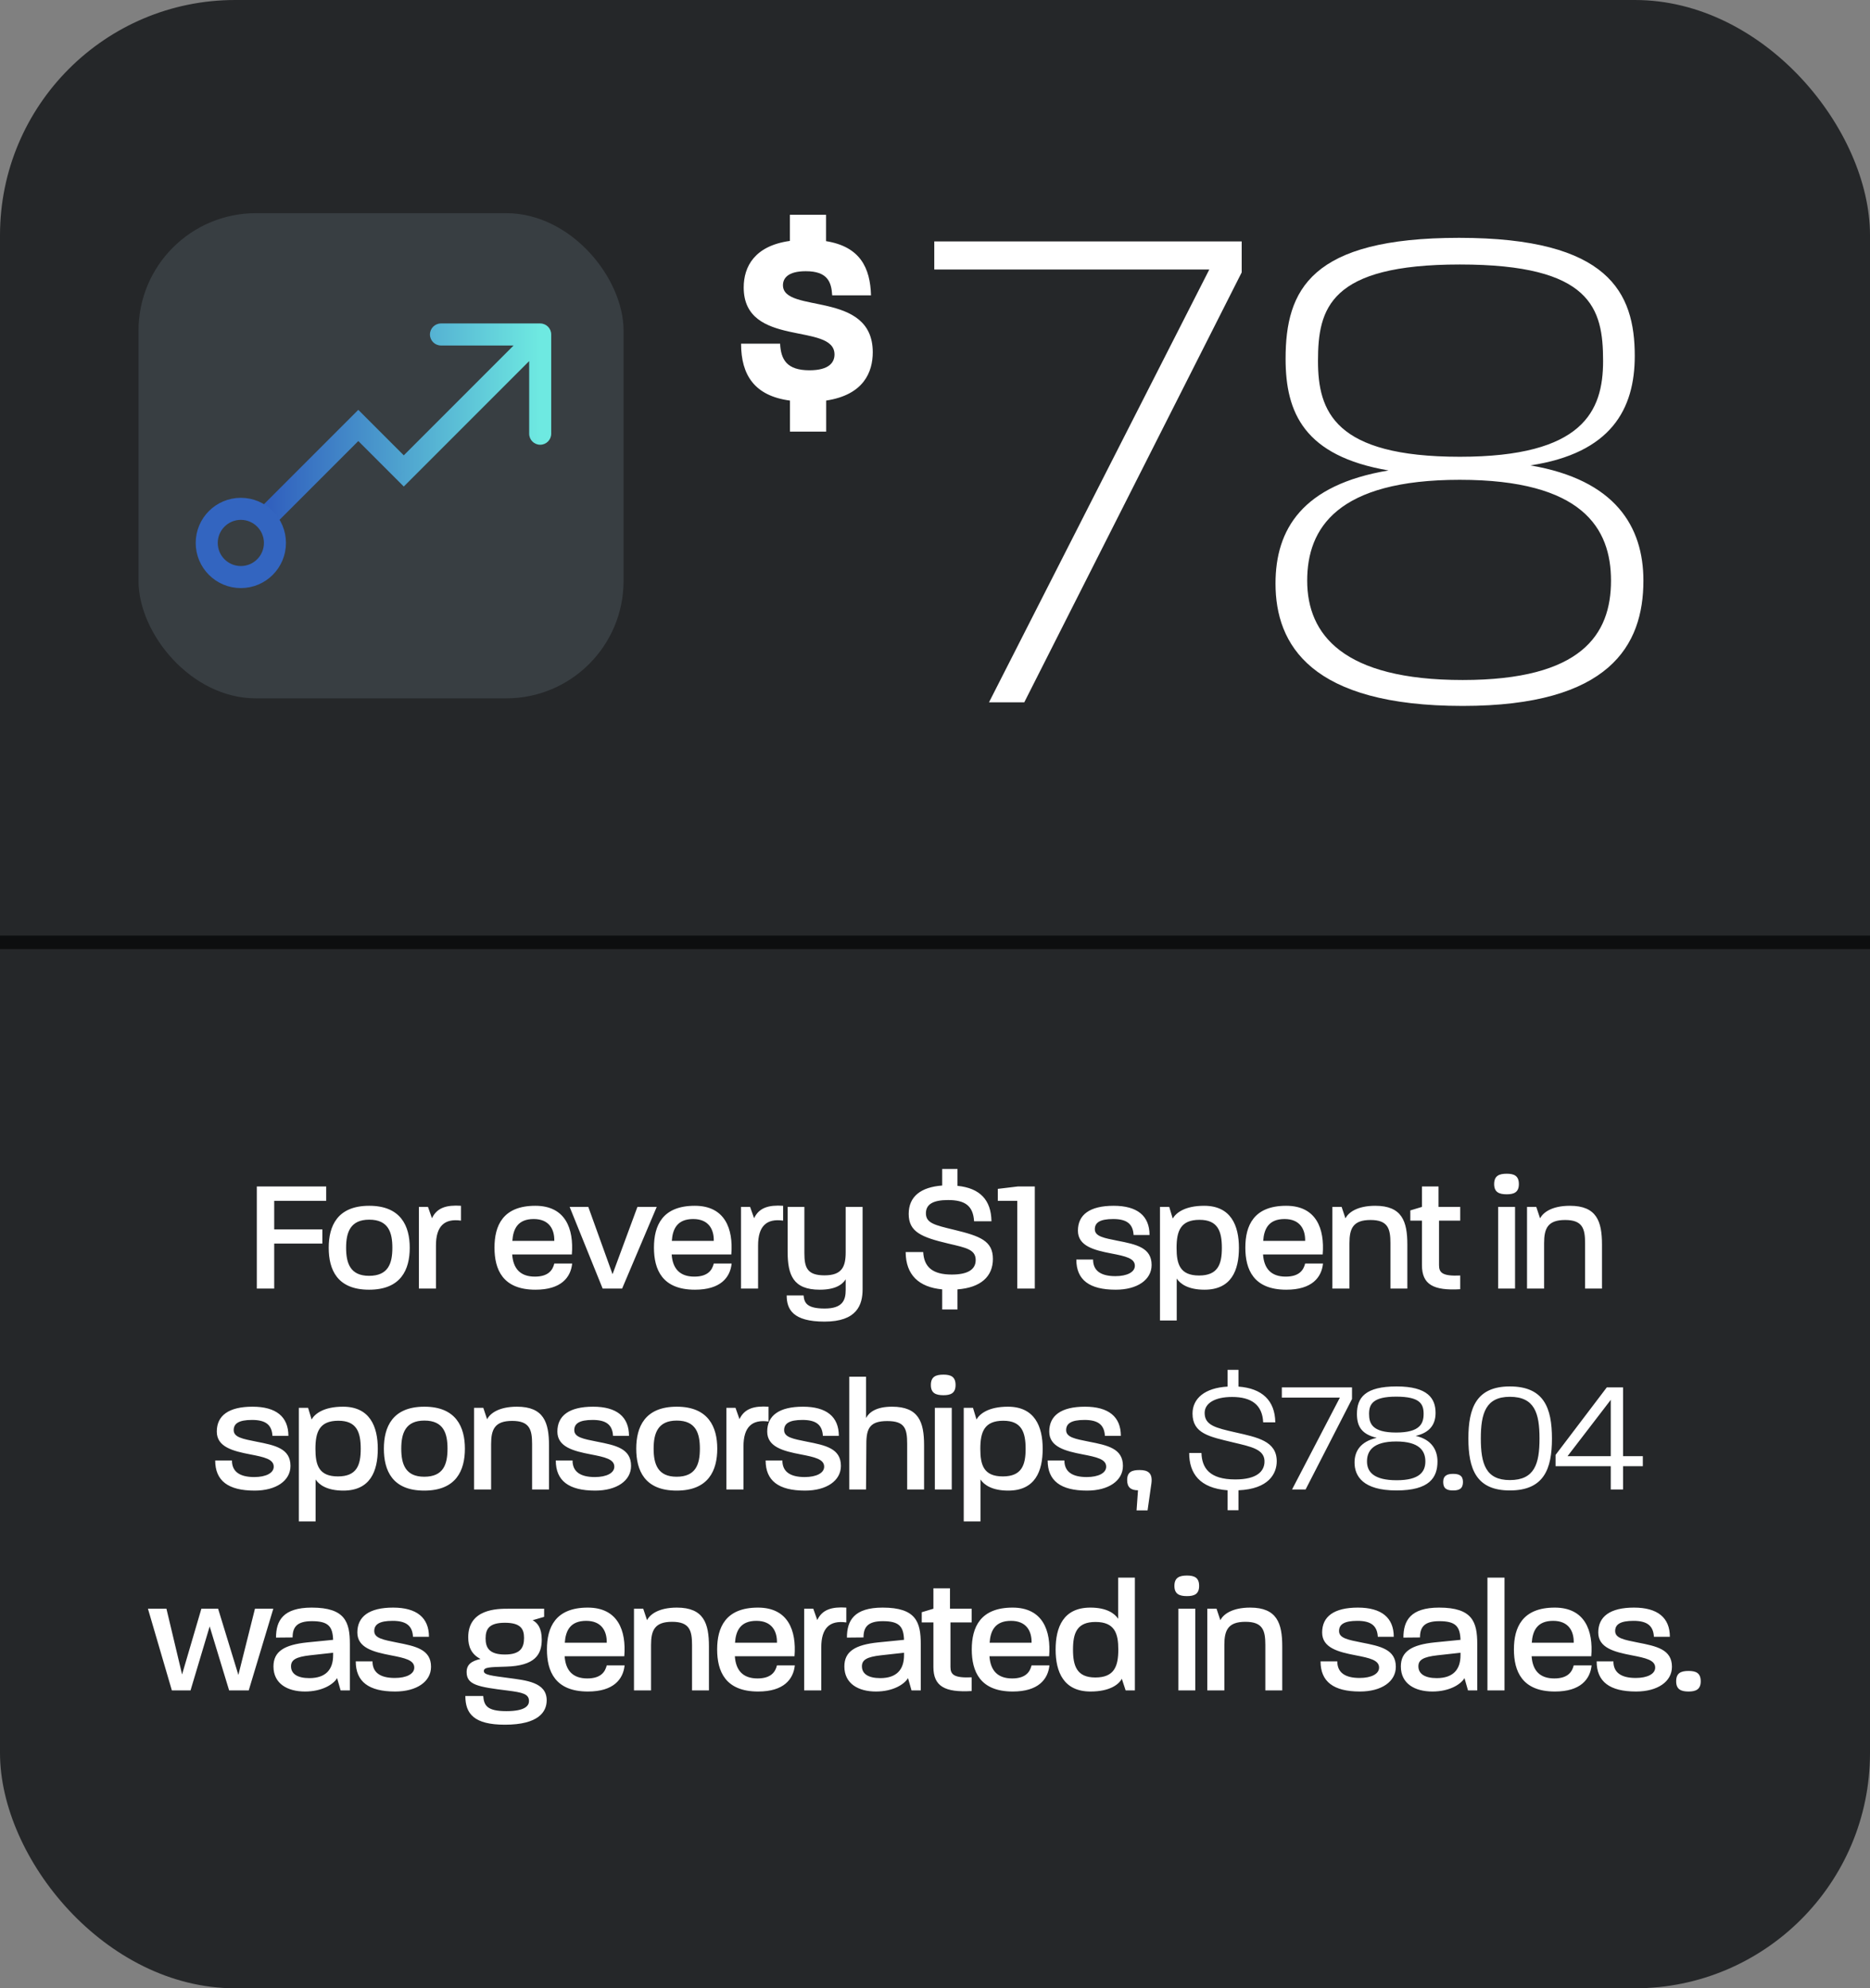
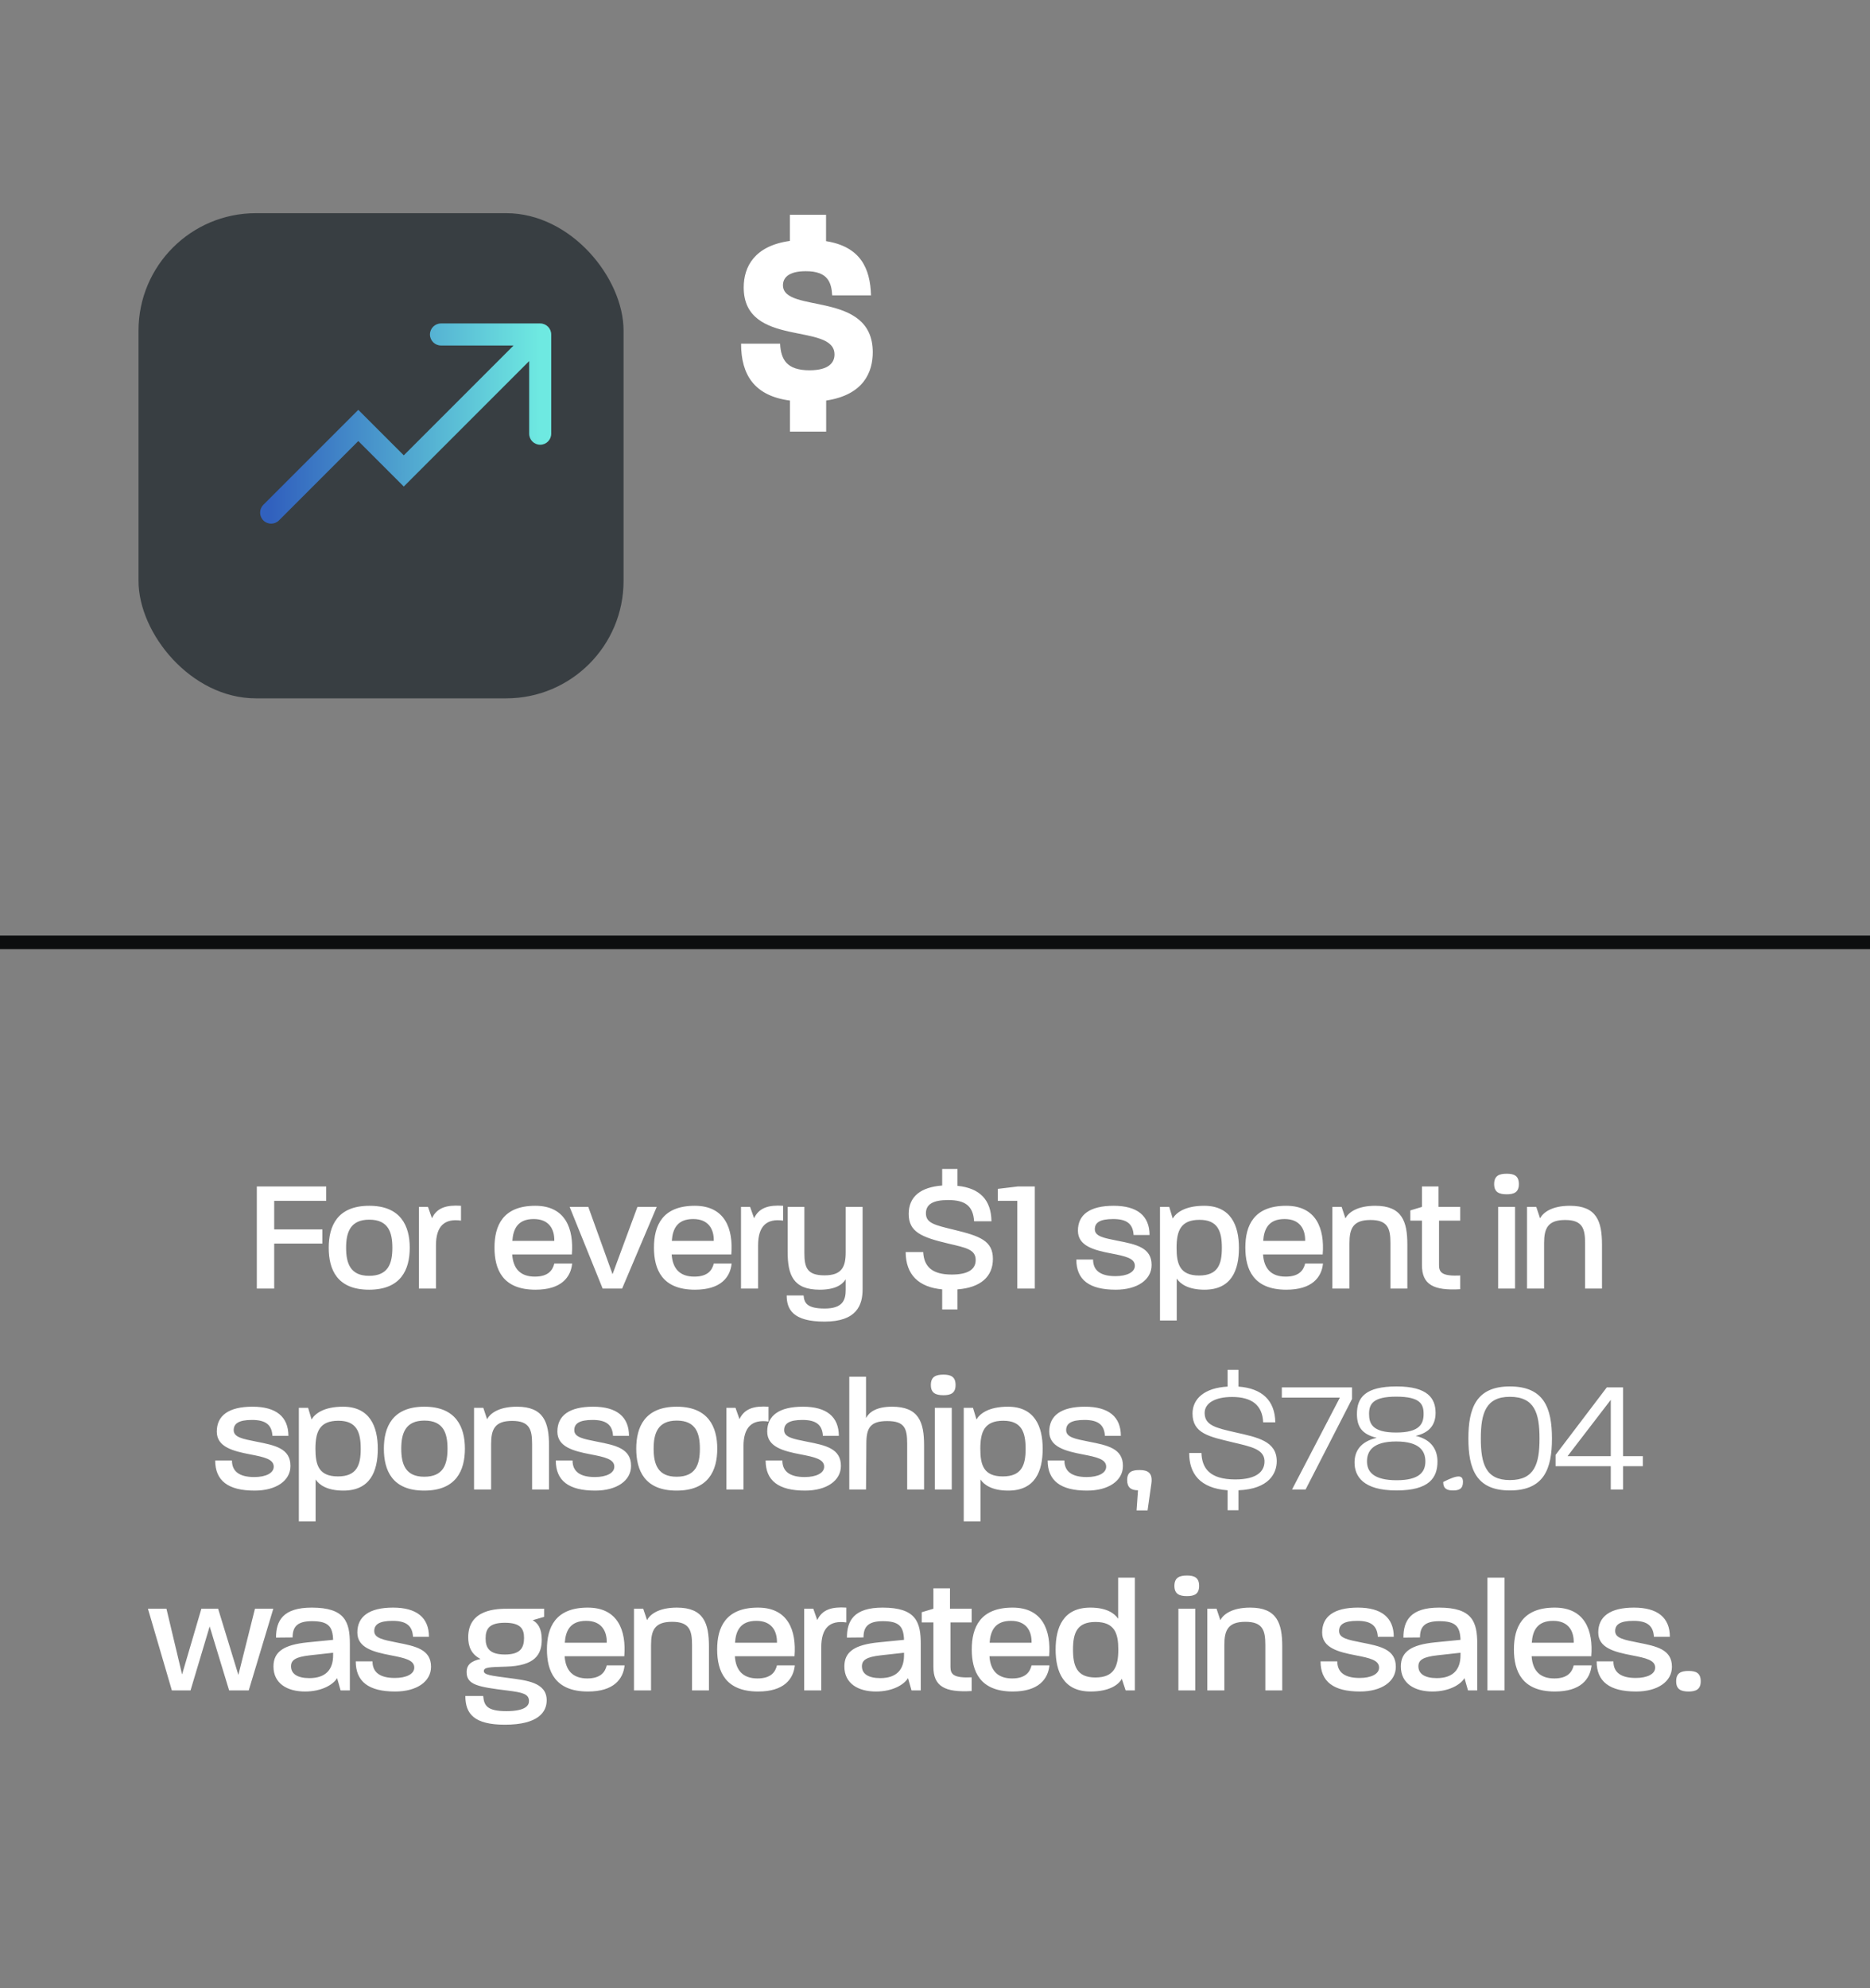
<svg xmlns="http://www.w3.org/2000/svg" width="270" height="287" viewBox="0 0 270 287" fill="none">
  <rect x="0" y="0" width="270" height="287" fill="#808080" stroke="none" />
-   <rect width="270" height="287" rx="33.955" fill="#252729" />
-   <path d="M142.796 101.377H147.889L179.282 39.32V34.85H134.896V38.904H174.604L142.796 101.377ZM211.192 101.897C232.397 101.897 237.283 93.165 237.283 83.81C237.283 76.014 233.229 69.257 220.963 67.178C232.605 65.411 236.035 59.07 236.035 51.378C236.035 42.231 232.293 34.331 210.672 34.331C189.259 34.331 185.62 41.815 185.62 51.794C185.62 59.59 188.323 65.827 200.485 67.906C188.011 69.985 184.165 76.43 184.165 84.226C184.165 93.061 189.259 101.897 211.192 101.897ZM188.739 83.81C188.739 76.222 193.105 69.257 210.776 69.257C228.447 69.257 232.605 76.222 232.605 83.81C232.605 91.606 228.343 98.155 211.192 98.155C193.936 98.155 188.739 91.606 188.739 83.81ZM190.298 52.106C190.298 44.517 191.961 38.177 210.776 38.177C229.798 38.177 231.462 44.517 231.462 52.106C231.462 59.382 228.551 65.931 210.776 65.931C192.689 65.931 190.298 59.382 190.298 52.106Z" fill="white" />
  <path d="M114.045 57.818C108.963 57.144 107 54.155 107 49.607H112.636C112.747 51.921 113.618 53.448 116.879 53.448C119.792 53.448 120.489 52.243 120.489 51.166C120.489 46.474 107.38 50.282 107.38 41.493C107.38 38.472 108.963 35.483 114.045 34.776V31H119.27V34.808C124.178 35.596 125.65 38.649 125.761 42.634H120.156C120.045 40.705 119.491 39.147 116.341 39.147C113.713 39.147 113.048 40.207 113.048 41.171C113.048 45.333 126.014 41.846 126.014 50.845C126.014 53.689 124.716 56.999 119.286 57.818V62.301H114.061V57.818H114.045Z" fill="white" />
-   <path d="M37.081 186V171.262H47.099V173.334H39.591V177.457H46.546V179.506H39.591V186H37.081ZM53.288 186.161C48.66 186.161 47.462 183.237 47.462 180.105C47.462 176.996 48.683 174.048 53.312 174.048C57.894 174.048 59.161 176.996 59.161 180.105C59.161 183.26 57.894 186.161 53.288 186.161ZM49.972 180.105C49.972 182.339 50.571 184.158 53.288 184.158C56.052 184.158 56.651 182.385 56.651 180.105C56.651 177.917 56.098 176.052 53.312 176.052C50.571 176.052 49.972 177.894 49.972 180.105ZM60.481 186V174.21H61.794L62.369 175.845C63.083 174.325 64.465 173.91 66.561 174.048V176.19C64.142 175.845 62.945 177.019 62.945 179.782V186H60.481ZM77.316 186.161C72.572 186.161 71.397 183.237 71.397 180.082C71.397 176.927 72.595 174.048 77.293 174.048C81.645 174.048 82.865 177.364 82.566 181.072H73.954C74.092 183.098 75.105 184.273 77.224 184.273C79.181 184.273 79.803 183.329 80.033 182.385H82.612C82.405 184.388 81.023 186.161 77.316 186.161ZM73.977 179.115H80.033V179.068C80.056 177.457 79.296 175.96 77.062 175.96C74.76 175.96 74.092 177.387 73.977 179.115ZM87.015 186L82.248 174.21H84.942L88.442 183.927L92.035 174.21H94.821L89.824 186H87.015ZM100.341 186.161C95.597 186.161 94.422 183.237 94.422 180.082C94.422 176.927 95.62 174.048 100.318 174.048C104.67 174.048 105.89 177.364 105.591 181.072H96.978C97.117 183.098 98.13 184.273 100.249 184.273C102.206 184.273 102.828 183.329 103.058 182.385H105.637C105.43 184.388 104.048 186.161 100.341 186.161ZM97.001 179.115H103.058V179.068C103.081 177.457 102.321 175.96 100.087 175.96C97.784 175.96 97.117 177.387 97.001 179.115ZM106.99 186V174.21H108.303L108.879 175.845C109.592 174.325 110.974 173.91 113.07 174.048V176.19C110.652 175.845 109.454 177.019 109.454 179.782V186H106.99ZM119.042 190.767C114.46 190.767 113.585 188.971 113.585 186.99H116.026C116.118 188.026 116.463 188.879 119.065 188.879C121.668 188.879 122.105 187.658 122.105 186.207V184.664C121.575 185.493 120.516 186.161 118.352 186.161C114.506 186.161 113.723 184.02 113.723 180.657V174.21H116.141V180.865C116.141 182.96 116.532 184.089 119.042 184.089C121.552 184.089 122.105 182.868 122.105 180.75V174.21H124.546V186.092C124.546 188.372 123.717 190.767 119.042 190.767ZM136.038 189.017V186.115C132.653 185.793 130.787 184.02 130.764 180.727H133.297C133.412 182.914 134.679 183.974 137.419 183.974C139.676 183.974 140.874 183.283 140.874 181.878C140.874 180.358 139.492 180.105 136.936 179.506C133.044 178.585 131.202 177.825 131.202 175.223C131.202 172.69 132.975 171.354 136.038 171.124V168.729H138.248V171.17C141.472 171.492 143.107 173.196 143.153 176.282H140.643C140.505 174.117 139.423 173.219 136.89 173.219C134.702 173.219 133.689 173.841 133.689 175.131C133.689 176.558 134.955 176.835 137.811 177.526C141.518 178.424 143.361 179.115 143.361 181.717C143.361 184.273 141.588 185.862 138.248 186.115V189.017H136.038ZM146.876 186V173.334H144.067V171.607L146.946 171.262H149.41V186H146.876ZM161.094 186.161C157.271 186.161 155.406 184.733 155.406 181.809H157.824C157.824 183.398 158.906 184.204 161.048 184.204C162.729 184.204 163.857 183.628 163.857 182.707C163.857 181.625 162.499 181.325 160.472 180.934C157.939 180.45 155.636 179.851 155.636 177.641C155.636 175.338 157.34 174.048 160.795 174.048C164.203 174.048 165.976 175.499 165.976 178.262H163.673C163.581 176.651 162.683 175.96 160.726 175.96C158.791 175.96 158.077 176.489 158.077 177.433C158.077 178.47 159.39 178.7 161.347 179.092C164.065 179.621 166.275 180.082 166.275 182.592C166.275 184.733 164.203 186.161 161.094 186.161ZM167.484 190.606V174.21H168.82L169.326 175.891C169.787 175.085 171.053 174.048 173.863 174.048C177.732 174.048 178.883 176.904 178.883 180.128C178.883 183.352 177.801 186.161 173.909 186.161C171.583 186.161 170.409 185.332 169.902 184.549V190.606H167.484ZM169.879 180.128C169.879 182.431 170.34 184.112 173.126 184.112C175.843 184.112 176.419 182.5 176.419 180.128C176.419 177.733 175.843 176.075 173.195 176.075C170.455 176.075 169.879 177.687 169.879 180.128ZM185.726 186.161C180.982 186.161 179.808 183.237 179.808 180.082C179.808 176.927 181.005 174.048 185.703 174.048C190.055 174.048 191.276 177.364 190.976 181.072H182.364C182.502 183.098 183.515 184.273 185.634 184.273C187.591 184.273 188.213 183.329 188.443 182.385H191.022C190.815 184.388 189.433 186.161 185.726 186.161ZM182.387 179.115H188.443V179.068C188.466 177.457 187.706 175.96 185.473 175.96C183.17 175.96 182.502 177.387 182.387 179.115ZM192.376 186V174.21H193.711L194.264 175.868C194.655 175.062 195.899 174.048 198.57 174.048C202.439 174.048 203.199 176.305 203.199 179.644V186H200.758V179.437C200.758 177.341 200.389 176.098 197.879 176.098C195.369 176.098 194.84 177.318 194.84 179.437V186H192.376ZM210.835 186.092C206.944 186.322 205.309 185.401 205.309 182.615V176.19H203.628V174.716L205.309 174.21V171.262H207.704V174.21H210.835V176.19H207.773V182.615C207.773 183.72 208.279 184.227 210.835 184.112V186.092ZM216.309 186V174.21H218.75V186H216.309ZM215.733 170.916C215.733 169.719 216.447 169.42 217.552 169.42C218.611 169.42 219.302 169.719 219.302 170.916C219.302 172.091 218.611 172.39 217.552 172.39C216.447 172.39 215.733 172.091 215.733 170.916ZM220.48 186V174.21H221.815L222.368 175.868C222.759 175.062 224.003 174.048 226.674 174.048C230.543 174.048 231.303 176.305 231.303 179.644V186H228.862V179.437C228.862 177.341 228.493 176.098 225.983 176.098C223.473 176.098 222.944 177.318 222.944 179.437V186H220.48ZM36.759 215.161C32.936 215.161 31.071 213.733 31.071 210.809H33.489C33.489 212.398 34.571 213.204 36.713 213.204C38.394 213.204 39.522 212.628 39.522 211.707C39.522 210.625 38.163 210.325 36.137 209.934C33.604 209.45 31.301 208.851 31.301 206.641C31.301 204.338 33.005 203.048 36.459 203.048C39.868 203.048 41.641 204.499 41.641 207.262H39.338C39.246 205.651 38.348 204.96 36.39 204.96C34.456 204.96 33.742 205.489 33.742 206.433C33.742 207.47 35.055 207.7 37.012 208.092C39.729 208.621 41.94 209.082 41.94 211.592C41.94 213.733 39.868 215.161 36.759 215.161ZM43.149 219.606V203.21H44.484L44.991 204.891C45.452 204.085 46.718 203.048 49.528 203.048C53.396 203.048 54.548 205.904 54.548 209.128C54.548 212.352 53.465 215.161 49.574 215.161C47.248 215.161 46.073 214.332 45.567 213.549V219.606H43.149ZM45.544 209.128C45.544 211.431 46.004 213.112 48.791 213.112C51.508 213.112 52.084 211.5 52.084 209.128C52.084 206.733 51.508 205.075 48.86 205.075C46.12 205.075 45.544 206.687 45.544 209.128ZM61.252 215.161C56.624 215.161 55.426 212.237 55.426 209.105C55.426 205.996 56.647 203.048 61.276 203.048C65.858 203.048 67.125 205.996 67.125 209.105C67.125 212.26 65.858 215.161 61.252 215.161ZM57.936 209.105C57.936 211.339 58.535 213.158 61.252 213.158C64.016 213.158 64.615 211.385 64.615 209.105C64.615 206.917 64.062 205.052 61.276 205.052C58.535 205.052 57.936 206.894 57.936 209.105ZM68.445 215V203.21H69.781L70.333 204.868C70.725 204.062 71.968 203.048 74.64 203.048C78.508 203.048 79.268 205.305 79.268 208.644V215H76.827V208.437C76.827 206.341 76.459 205.098 73.949 205.098C71.439 205.098 70.909 206.318 70.909 208.437V215H68.445ZM85.935 215.161C82.112 215.161 80.247 213.733 80.247 210.809H82.665C82.665 212.398 83.747 213.204 85.888 213.204C87.57 213.204 88.698 212.628 88.698 211.707C88.698 210.625 87.339 210.325 85.313 209.934C82.78 209.45 80.477 208.851 80.477 206.641C80.477 204.338 82.181 203.048 85.635 203.048C89.043 203.048 90.817 204.499 90.817 207.262H88.514C88.422 205.651 87.523 204.96 85.566 204.96C83.632 204.96 82.918 205.489 82.918 206.433C82.918 207.47 84.231 207.7 86.188 208.092C88.905 208.621 91.116 209.082 91.116 211.592C91.116 213.733 89.043 215.161 85.935 215.161ZM97.69 215.161C93.061 215.161 91.864 212.237 91.864 209.105C91.864 205.996 93.085 203.048 97.713 203.048C102.296 203.048 103.562 205.996 103.562 209.105C103.562 212.26 102.296 215.161 97.69 215.161ZM94.374 209.105C94.374 211.339 94.973 213.158 97.69 213.158C100.454 213.158 101.052 211.385 101.052 209.105C101.052 206.917 100.5 205.052 97.713 205.052C94.973 205.052 94.374 206.894 94.374 209.105ZM104.883 215V203.21H106.195L106.771 204.845C107.485 203.325 108.867 202.91 110.962 203.048V205.19C108.544 204.845 107.347 206.019 107.347 208.782V215H104.883ZM116.233 215.161C112.41 215.161 110.545 213.733 110.545 210.809H112.963C112.963 212.398 114.045 213.204 116.187 213.204C117.868 213.204 118.996 212.628 118.996 211.707C118.996 210.625 117.638 210.325 115.611 209.934C113.078 209.45 110.775 208.851 110.775 206.641C110.775 204.338 112.479 203.048 115.934 203.048C119.342 203.048 121.115 204.499 121.115 207.262H118.812C118.72 205.651 117.822 204.96 115.864 204.96C113.93 204.96 113.216 205.489 113.216 206.433C113.216 207.47 114.529 207.7 116.486 208.092C119.204 208.621 121.414 209.082 121.414 211.592C121.414 213.733 119.342 215.161 116.233 215.161ZM122.623 215V198.719H125.041V204.683C125.501 203.831 126.538 203.048 128.795 203.048C132.64 203.048 133.423 205.236 133.423 208.621V215H130.982V208.391C130.982 206.18 130.614 205.121 128.104 205.121C125.617 205.121 125.087 206.157 125.087 208.391L125.041 215H122.623ZM134.978 215V203.21H137.419V215H134.978ZM134.402 199.916C134.402 198.719 135.116 198.42 136.221 198.42C137.28 198.42 137.971 198.719 137.971 199.916C137.971 201.091 137.28 201.39 136.221 201.39C135.116 201.39 134.402 201.091 134.402 199.916ZM139.149 219.606V203.21H140.484L140.991 204.891C141.452 204.085 142.718 203.048 145.528 203.048C149.396 203.048 150.548 205.904 150.548 209.128C150.548 212.352 149.465 215.161 145.574 215.161C143.248 215.161 142.073 214.332 141.567 213.549V219.606H139.149ZM141.544 209.128C141.544 211.431 142.004 213.112 144.791 213.112C147.508 213.112 148.084 211.5 148.084 209.128C148.084 206.733 147.508 205.075 144.86 205.075C142.119 205.075 141.544 206.687 141.544 209.128ZM156.953 215.161C153.13 215.161 151.265 213.733 151.265 210.809H153.683C153.683 212.398 154.765 213.204 156.907 213.204C158.588 213.204 159.716 212.628 159.716 211.707C159.716 210.625 158.358 210.325 156.331 209.934C153.798 209.45 151.495 208.851 151.495 206.641C151.495 204.338 153.199 203.048 156.654 203.048C160.062 203.048 161.835 204.499 161.835 207.262H159.532C159.44 205.651 158.542 204.96 156.585 204.96C154.65 204.96 153.936 205.489 153.936 206.433C153.936 207.47 155.249 207.7 157.206 208.092C159.924 208.621 162.134 209.082 162.134 211.592C162.134 213.733 160.062 215.161 156.953 215.161ZM164.31 215.115C163.274 215.115 162.744 214.678 162.744 213.641C162.744 212.444 163.458 212.191 164.541 212.191C165.738 212.191 166.452 212.605 166.245 214.125L165.692 218.017H164.103L164.31 215.115ZM177.249 217.994V215.115C173.219 214.816 171.699 212.674 171.699 209.727H173.472C173.541 211.868 174.601 213.549 178.354 213.549C181.578 213.549 182.476 212.306 182.568 211.154C182.73 209.174 180.634 208.828 177.963 208.184C174.647 207.378 172.183 206.94 172.183 204.039C172.183 201.897 173.91 200.331 177.249 200.147V197.729H178.815V200.147C182.223 200.4 184.088 202.15 184.134 205.305H182.384C182.269 202.772 180.68 201.644 177.894 201.644C175.384 201.644 173.933 202.565 173.933 203.946C173.933 205.743 175.545 206.111 178.377 206.756C181.532 207.47 184.342 207.999 184.342 210.924C184.342 212.697 183.19 214.931 178.815 215.115V217.994H177.249ZM186.551 215L193.459 201.736H185.077V200.262H195.209V201.943L188.508 215H186.551ZM201.633 215.138C196.797 215.138 195.576 213.066 195.576 211.108C195.576 209.496 196.405 208.092 198.777 207.539C196.52 207.009 195.922 205.812 195.922 204.085C195.922 201.736 197.119 200.124 201.656 200.124C206.169 200.124 207.275 201.874 207.275 203.946C207.275 205.627 206.423 206.802 204.396 207.262C206.699 207.769 207.551 209.312 207.551 210.947C207.551 213.273 206.4 215.138 201.633 215.138ZM197.373 210.947C197.373 212.444 198.34 213.664 201.656 213.664C204.926 213.664 205.801 212.467 205.801 210.947C205.801 209.473 204.995 208.068 201.587 208.068C198.202 208.068 197.373 209.473 197.373 210.947ZM197.672 204.085C197.672 205.466 198.109 206.779 201.587 206.779C205.041 206.779 205.548 205.466 205.548 204.085C205.548 202.68 205.064 201.598 201.587 201.598C198.225 201.598 197.672 202.68 197.672 204.085ZM209.804 215.138C208.952 215.138 208.376 214.908 208.376 213.918C208.376 212.974 208.975 212.743 209.804 212.743C210.656 212.743 211.231 212.974 211.231 213.918C211.231 214.908 210.656 215.138 209.804 215.138ZM217.999 215.138C213.141 215.138 212.012 212.029 212.012 207.631C212.012 203.233 213.164 200.124 217.999 200.124C222.928 200.124 224.079 203.233 224.079 207.654C224.079 212.029 222.928 215.138 217.999 215.138ZM213.808 207.631C213.808 211.292 214.522 213.641 217.999 213.641C221.569 213.641 222.283 211.292 222.283 207.654C222.283 203.969 221.569 201.621 217.999 201.621C214.545 201.621 213.808 203.969 213.808 207.631ZM232.571 215V211.638H224.603V210.003L231.996 200.262H234.344V210.187H237.2V211.638H234.344V215H232.571ZM226.331 210.187H232.571V202.058L226.331 210.187ZM24.815 244L21.361 232.21H24.032L26.289 241.697L29.075 232.21H31.493L34.418 241.766L36.812 232.21H39.461L35.914 244H33.082L30.273 234.766L27.509 244H24.815ZM44.044 244.161C41.511 244.161 39.485 243.033 39.485 240.546C39.485 238.381 41.028 237.414 44.39 237.068L48.097 236.7C48.028 234.766 47.407 234.006 45.035 234.006C42.847 234.006 42.248 234.881 42.248 236.355L39.853 236.378C39.853 233.937 40.867 232.048 45.011 232.048C49.825 232.048 50.515 234.121 50.515 237.299V244H49.18L48.673 242.227C48.12 243.148 46.485 244.161 44.044 244.161ZM42.018 240.523C42.018 241.605 42.939 242.227 44.666 242.227C47.038 242.227 48.097 240.983 48.097 238.934V238.565L44.758 238.934C42.709 239.164 42.018 239.602 42.018 240.523ZM57.053 244.161C53.23 244.161 51.365 242.733 51.365 239.809H53.783C53.783 241.398 54.865 242.204 57.007 242.204C58.688 242.204 59.816 241.628 59.816 240.707C59.816 239.625 58.458 239.325 56.431 238.934C53.898 238.45 51.595 237.851 51.595 235.641C51.595 233.338 53.299 232.048 56.754 232.048C60.162 232.048 61.935 233.499 61.935 236.262H59.632C59.54 234.651 58.642 233.96 56.685 233.96C54.75 233.96 54.036 234.489 54.036 235.433C54.036 236.47 55.349 236.7 57.306 237.092C60.024 237.621 62.234 238.082 62.234 240.592C62.234 242.733 60.162 244.161 57.053 244.161ZM72.9 248.951C68.433 248.951 67.189 247.362 67.189 244.806H69.769C69.884 246.165 70.298 246.994 73.108 246.994C75.894 246.994 76.378 246.165 76.378 245.543C76.378 244.507 75.457 244.299 73.292 244.023C69.032 243.493 67.374 243.217 67.374 241.352C67.374 240.269 68.064 239.763 69.377 239.463C68.041 238.773 67.604 237.667 67.604 236.332C67.604 232.21 71.841 232.21 73.384 232.21H78.565V233.384L76.907 233.868C77.621 234.259 78.22 234.996 78.22 236.677C78.22 238.819 77.253 240.454 73.062 240.569C70.621 240.638 69.861 240.661 69.861 241.214C69.861 241.766 70.966 241.881 73.407 242.204C75.94 242.549 78.934 242.803 78.934 245.428C78.934 247.086 77.759 248.951 72.9 248.951ZM70.114 236.493C70.114 237.805 70.597 238.819 72.9 238.819C75.134 238.819 75.664 237.851 75.664 236.424C75.664 235.157 75.203 234.236 72.9 234.236C70.621 234.236 70.114 235.134 70.114 236.493ZM84.888 244.161C80.144 244.161 78.97 241.237 78.97 238.082C78.97 234.927 80.167 232.048 84.865 232.048C89.217 232.048 90.438 235.364 90.138 239.072H81.526C81.664 241.098 82.677 242.273 84.796 242.273C86.753 242.273 87.375 241.329 87.605 240.385H90.184C89.977 242.388 88.595 244.161 84.888 244.161ZM81.549 237.115H87.605V237.068C87.628 235.457 86.868 233.96 84.635 233.96C82.332 233.96 81.664 235.387 81.549 237.115ZM91.537 244V232.21H92.873L93.426 233.868C93.817 233.062 95.061 232.048 97.732 232.048C101.601 232.048 102.361 234.305 102.361 237.644V244H99.92V237.437C99.92 235.341 99.551 234.098 97.041 234.098C94.531 234.098 94.001 235.318 94.001 237.437V244H91.537ZM109.465 244.161C104.721 244.161 103.546 241.237 103.546 238.082C103.546 234.927 104.744 232.048 109.442 232.048C113.794 232.048 115.014 235.364 114.715 239.072H106.102C106.241 241.098 107.254 242.273 109.372 242.273C111.33 242.273 111.952 241.329 112.182 240.385H114.761C114.554 242.388 113.172 244.161 109.465 244.161ZM106.125 237.115H112.182V237.068C112.205 235.457 111.445 233.96 109.211 233.96C106.908 233.96 106.241 235.387 106.125 237.115ZM116.114 244V232.21H117.427L118.002 233.845C118.716 232.325 120.098 231.91 122.194 232.048V234.19C119.776 233.845 118.578 235.019 118.578 237.782V244H116.114ZM126.474 244.161C123.941 244.161 121.914 243.033 121.914 240.546C121.914 238.381 123.457 237.414 126.819 237.068L130.527 236.7C130.458 234.766 129.836 234.006 127.464 234.006C125.277 234.006 124.678 234.881 124.678 236.355L122.283 236.378C122.283 233.937 123.296 232.048 127.441 232.048C132.254 232.048 132.945 234.121 132.945 237.299V244H131.609L131.103 242.227C130.55 243.148 128.915 244.161 126.474 244.161ZM124.448 240.523C124.448 241.605 125.369 242.227 127.096 242.227C129.468 242.227 130.527 240.983 130.527 238.934V238.565L127.188 238.934C125.138 239.164 124.448 239.602 124.448 240.523ZM140.296 244.092C136.404 244.322 134.769 243.401 134.769 240.615V234.19H133.088V232.716L134.769 232.21V229.262H137.164V232.21H140.296V234.19H137.233V240.615C137.233 241.72 137.74 242.227 140.296 242.112V244.092ZM146.227 244.161C141.483 244.161 140.308 241.237 140.308 238.082C140.308 234.927 141.506 232.048 146.204 232.048C150.556 232.048 151.776 235.364 151.477 239.072H142.865C143.003 241.098 144.016 242.273 146.135 242.273C148.092 242.273 148.714 241.329 148.944 240.385H151.523C151.316 242.388 149.934 244.161 146.227 244.161ZM142.888 237.115H148.944V237.068C148.967 235.457 148.207 233.96 145.973 233.96C143.671 233.96 143.003 235.387 142.888 237.115ZM157.459 244.161C153.567 244.161 152.416 241.329 152.416 238.105C152.416 234.881 153.521 232.048 157.436 232.048C159.762 232.048 160.936 232.877 161.443 233.66V227.719H163.861V244H162.525L161.972 242.319C161.558 243.125 160.245 244.161 157.459 244.161ZM154.926 238.105C154.926 240.477 155.479 242.135 158.15 242.135C160.89 242.135 161.466 240.523 161.466 238.105C161.466 235.825 160.982 234.121 158.173 234.121C155.479 234.121 154.926 235.733 154.926 238.105ZM170.143 244V232.21H172.584V244H170.143ZM169.567 228.916C169.567 227.719 170.281 227.42 171.387 227.42C172.446 227.42 173.137 227.719 173.137 228.916C173.137 230.091 172.446 230.39 171.387 230.39C170.281 230.39 169.567 230.091 169.567 228.916ZM174.314 244V232.21H175.65L176.202 233.868C176.594 233.062 177.837 232.048 180.509 232.048C184.378 232.048 185.137 234.305 185.137 237.644V244H182.696V237.437C182.696 235.341 182.328 234.098 179.818 234.098C177.308 234.098 176.778 235.318 176.778 237.437V244H174.314ZM196.356 244.161C192.533 244.161 190.668 242.733 190.668 239.809H193.086C193.086 241.398 194.168 242.204 196.31 242.204C197.991 242.204 199.119 241.628 199.119 240.707C199.119 239.625 197.761 239.325 195.734 238.934C193.201 238.45 190.898 237.851 190.898 235.641C190.898 233.338 192.602 232.048 196.057 232.048C199.465 232.048 201.238 233.499 201.238 236.262H198.935C198.843 234.651 197.945 233.96 195.987 233.96C194.053 233.96 193.339 234.489 193.339 235.433C193.339 236.47 194.652 236.7 196.609 237.092C199.327 237.621 201.537 238.082 201.537 240.592C201.537 242.733 199.465 244.161 196.356 244.161ZM206.822 244.161C204.289 244.161 202.262 243.033 202.262 240.546C202.262 238.381 203.805 237.414 207.167 237.068L210.875 236.7C210.806 234.766 210.184 234.006 207.812 234.006C205.624 234.006 205.026 234.881 205.026 236.355L202.631 236.378C202.631 233.937 203.644 232.048 207.789 232.048C212.602 232.048 213.293 234.121 213.293 237.299V244H211.957L211.451 242.227C210.898 243.148 209.263 244.161 206.822 244.161ZM204.795 240.523C204.795 241.605 205.717 242.227 207.444 242.227C209.816 242.227 210.875 240.983 210.875 238.934V238.565L207.536 238.934C205.486 239.164 204.795 239.602 204.795 240.523ZM214.764 244V227.719H217.228V244H214.764ZM224.506 244.161C219.762 244.161 218.587 241.237 218.587 238.082C218.587 234.927 219.785 232.048 224.483 232.048C228.835 232.048 230.055 235.364 229.756 239.072H221.143C221.282 241.098 222.295 242.273 224.413 242.273C226.371 242.273 226.993 241.329 227.223 240.385H229.802C229.595 242.388 228.213 244.161 224.506 244.161ZM221.166 237.115H227.223V237.068C227.246 235.457 226.486 233.96 224.252 233.96C221.949 233.96 221.282 235.387 221.166 237.115ZM236.221 244.161C232.399 244.161 230.533 242.733 230.533 239.809H232.951C232.951 241.398 234.034 242.204 236.175 242.204C237.856 242.204 238.985 241.628 238.985 240.707C238.985 239.625 237.626 239.325 235.6 238.934C233.067 238.45 230.764 237.851 230.764 235.641C230.764 233.338 232.468 232.048 235.922 232.048C239.33 232.048 241.103 233.499 241.103 236.262H238.801C238.708 234.651 237.81 233.96 235.853 233.96C233.919 233.96 233.205 234.489 233.205 235.433C233.205 236.47 234.517 236.7 236.475 237.092C239.192 237.621 241.403 238.082 241.403 240.592C241.403 242.733 239.33 244.161 236.221 244.161ZM243.809 244.161C242.727 244.161 242.013 243.862 242.013 242.687C242.013 241.467 242.727 241.191 243.809 241.191C244.845 241.191 245.559 241.467 245.559 242.687C245.559 243.862 244.845 244.161 243.809 244.161Z" fill="white" />
+   <path d="M37.081 186V171.262H47.099V173.334H39.591V177.457H46.546V179.506H39.591V186H37.081ZM53.288 186.161C48.66 186.161 47.462 183.237 47.462 180.105C47.462 176.996 48.683 174.048 53.312 174.048C57.894 174.048 59.161 176.996 59.161 180.105C59.161 183.26 57.894 186.161 53.288 186.161ZM49.972 180.105C49.972 182.339 50.571 184.158 53.288 184.158C56.052 184.158 56.651 182.385 56.651 180.105C56.651 177.917 56.098 176.052 53.312 176.052C50.571 176.052 49.972 177.894 49.972 180.105ZM60.481 186V174.21H61.794L62.369 175.845C63.083 174.325 64.465 173.91 66.561 174.048V176.19C64.142 175.845 62.945 177.019 62.945 179.782V186H60.481ZM77.316 186.161C72.572 186.161 71.397 183.237 71.397 180.082C71.397 176.927 72.595 174.048 77.293 174.048C81.645 174.048 82.865 177.364 82.566 181.072H73.954C74.092 183.098 75.105 184.273 77.224 184.273C79.181 184.273 79.803 183.329 80.033 182.385H82.612C82.405 184.388 81.023 186.161 77.316 186.161ZM73.977 179.115H80.033V179.068C80.056 177.457 79.296 175.96 77.062 175.96C74.76 175.96 74.092 177.387 73.977 179.115ZM87.015 186L82.248 174.21H84.942L88.442 183.927L92.035 174.21H94.821L89.824 186H87.015ZM100.341 186.161C95.597 186.161 94.422 183.237 94.422 180.082C94.422 176.927 95.62 174.048 100.318 174.048C104.67 174.048 105.89 177.364 105.591 181.072H96.978C97.117 183.098 98.13 184.273 100.249 184.273C102.206 184.273 102.828 183.329 103.058 182.385H105.637C105.43 184.388 104.048 186.161 100.341 186.161ZM97.001 179.115H103.058V179.068C103.081 177.457 102.321 175.96 100.087 175.96C97.784 175.96 97.117 177.387 97.001 179.115ZM106.99 186V174.21H108.303L108.879 175.845C109.592 174.325 110.974 173.91 113.07 174.048V176.19C110.652 175.845 109.454 177.019 109.454 179.782V186H106.99ZM119.042 190.767C114.46 190.767 113.585 188.971 113.585 186.99H116.026C116.118 188.026 116.463 188.879 119.065 188.879C121.668 188.879 122.105 187.658 122.105 186.207V184.664C121.575 185.493 120.516 186.161 118.352 186.161C114.506 186.161 113.723 184.02 113.723 180.657V174.21H116.141V180.865C116.141 182.96 116.532 184.089 119.042 184.089C121.552 184.089 122.105 182.868 122.105 180.75V174.21H124.546V186.092C124.546 188.372 123.717 190.767 119.042 190.767ZM136.038 189.017V186.115C132.653 185.793 130.787 184.02 130.764 180.727H133.297C133.412 182.914 134.679 183.974 137.419 183.974C139.676 183.974 140.874 183.283 140.874 181.878C140.874 180.358 139.492 180.105 136.936 179.506C133.044 178.585 131.202 177.825 131.202 175.223C131.202 172.69 132.975 171.354 136.038 171.124V168.729H138.248V171.17C141.472 171.492 143.107 173.196 143.153 176.282H140.643C140.505 174.117 139.423 173.219 136.89 173.219C134.702 173.219 133.689 173.841 133.689 175.131C133.689 176.558 134.955 176.835 137.811 177.526C141.518 178.424 143.361 179.115 143.361 181.717C143.361 184.273 141.588 185.862 138.248 186.115V189.017H136.038ZM146.876 186V173.334H144.067V171.607L146.946 171.262H149.41V186H146.876ZM161.094 186.161C157.271 186.161 155.406 184.733 155.406 181.809H157.824C157.824 183.398 158.906 184.204 161.048 184.204C162.729 184.204 163.857 183.628 163.857 182.707C163.857 181.625 162.499 181.325 160.472 180.934C157.939 180.45 155.636 179.851 155.636 177.641C155.636 175.338 157.34 174.048 160.795 174.048C164.203 174.048 165.976 175.499 165.976 178.262H163.673C163.581 176.651 162.683 175.96 160.726 175.96C158.791 175.96 158.077 176.489 158.077 177.433C158.077 178.47 159.39 178.7 161.347 179.092C164.065 179.621 166.275 180.082 166.275 182.592C166.275 184.733 164.203 186.161 161.094 186.161ZM167.484 190.606V174.21H168.82L169.326 175.891C169.787 175.085 171.053 174.048 173.863 174.048C177.732 174.048 178.883 176.904 178.883 180.128C178.883 183.352 177.801 186.161 173.909 186.161C171.583 186.161 170.409 185.332 169.902 184.549V190.606H167.484ZM169.879 180.128C169.879 182.431 170.34 184.112 173.126 184.112C175.843 184.112 176.419 182.5 176.419 180.128C176.419 177.733 175.843 176.075 173.195 176.075C170.455 176.075 169.879 177.687 169.879 180.128ZM185.726 186.161C180.982 186.161 179.808 183.237 179.808 180.082C179.808 176.927 181.005 174.048 185.703 174.048C190.055 174.048 191.276 177.364 190.976 181.072H182.364C182.502 183.098 183.515 184.273 185.634 184.273C187.591 184.273 188.213 183.329 188.443 182.385H191.022C190.815 184.388 189.433 186.161 185.726 186.161ZM182.387 179.115H188.443V179.068C188.466 177.457 187.706 175.96 185.473 175.96C183.17 175.96 182.502 177.387 182.387 179.115ZM192.376 186V174.21H193.711L194.264 175.868C194.655 175.062 195.899 174.048 198.57 174.048C202.439 174.048 203.199 176.305 203.199 179.644V186H200.758V179.437C200.758 177.341 200.389 176.098 197.879 176.098C195.369 176.098 194.84 177.318 194.84 179.437V186H192.376ZM210.835 186.092C206.944 186.322 205.309 185.401 205.309 182.615V176.19H203.628V174.716L205.309 174.21V171.262H207.704V174.21H210.835V176.19H207.773V182.615C207.773 183.72 208.279 184.227 210.835 184.112V186.092ZM216.309 186V174.21H218.75V186H216.309ZM215.733 170.916C215.733 169.719 216.447 169.42 217.552 169.42C218.611 169.42 219.302 169.719 219.302 170.916C219.302 172.091 218.611 172.39 217.552 172.39C216.447 172.39 215.733 172.091 215.733 170.916ZM220.48 186V174.21H221.815L222.368 175.868C222.759 175.062 224.003 174.048 226.674 174.048C230.543 174.048 231.303 176.305 231.303 179.644V186H228.862V179.437C228.862 177.341 228.493 176.098 225.983 176.098C223.473 176.098 222.944 177.318 222.944 179.437V186H220.48ZM36.759 215.161C32.936 215.161 31.071 213.733 31.071 210.809H33.489C33.489 212.398 34.571 213.204 36.713 213.204C38.394 213.204 39.522 212.628 39.522 211.707C39.522 210.625 38.163 210.325 36.137 209.934C33.604 209.45 31.301 208.851 31.301 206.641C31.301 204.338 33.005 203.048 36.459 203.048C39.868 203.048 41.641 204.499 41.641 207.262H39.338C39.246 205.651 38.348 204.96 36.39 204.96C34.456 204.96 33.742 205.489 33.742 206.433C33.742 207.47 35.055 207.7 37.012 208.092C39.729 208.621 41.94 209.082 41.94 211.592C41.94 213.733 39.868 215.161 36.759 215.161ZM43.149 219.606V203.21H44.484L44.991 204.891C45.452 204.085 46.718 203.048 49.528 203.048C53.396 203.048 54.548 205.904 54.548 209.128C54.548 212.352 53.465 215.161 49.574 215.161C47.248 215.161 46.073 214.332 45.567 213.549V219.606H43.149ZM45.544 209.128C45.544 211.431 46.004 213.112 48.791 213.112C51.508 213.112 52.084 211.5 52.084 209.128C52.084 206.733 51.508 205.075 48.86 205.075C46.12 205.075 45.544 206.687 45.544 209.128ZM61.252 215.161C56.624 215.161 55.426 212.237 55.426 209.105C55.426 205.996 56.647 203.048 61.276 203.048C65.858 203.048 67.125 205.996 67.125 209.105C67.125 212.26 65.858 215.161 61.252 215.161ZM57.936 209.105C57.936 211.339 58.535 213.158 61.252 213.158C64.016 213.158 64.615 211.385 64.615 209.105C64.615 206.917 64.062 205.052 61.276 205.052C58.535 205.052 57.936 206.894 57.936 209.105ZM68.445 215V203.21H69.781L70.333 204.868C70.725 204.062 71.968 203.048 74.64 203.048C78.508 203.048 79.268 205.305 79.268 208.644V215H76.827V208.437C76.827 206.341 76.459 205.098 73.949 205.098C71.439 205.098 70.909 206.318 70.909 208.437V215H68.445ZM85.935 215.161C82.112 215.161 80.247 213.733 80.247 210.809H82.665C82.665 212.398 83.747 213.204 85.888 213.204C87.57 213.204 88.698 212.628 88.698 211.707C88.698 210.625 87.339 210.325 85.313 209.934C82.78 209.45 80.477 208.851 80.477 206.641C80.477 204.338 82.181 203.048 85.635 203.048C89.043 203.048 90.817 204.499 90.817 207.262H88.514C88.422 205.651 87.523 204.96 85.566 204.96C83.632 204.96 82.918 205.489 82.918 206.433C82.918 207.47 84.231 207.7 86.188 208.092C88.905 208.621 91.116 209.082 91.116 211.592C91.116 213.733 89.043 215.161 85.935 215.161ZM97.69 215.161C93.061 215.161 91.864 212.237 91.864 209.105C91.864 205.996 93.085 203.048 97.713 203.048C102.296 203.048 103.562 205.996 103.562 209.105C103.562 212.26 102.296 215.161 97.69 215.161ZM94.374 209.105C94.374 211.339 94.973 213.158 97.69 213.158C100.454 213.158 101.052 211.385 101.052 209.105C101.052 206.917 100.5 205.052 97.713 205.052C94.973 205.052 94.374 206.894 94.374 209.105ZM104.883 215V203.21H106.195L106.771 204.845C107.485 203.325 108.867 202.91 110.962 203.048V205.19C108.544 204.845 107.347 206.019 107.347 208.782V215H104.883ZM116.233 215.161C112.41 215.161 110.545 213.733 110.545 210.809H112.963C112.963 212.398 114.045 213.204 116.187 213.204C117.868 213.204 118.996 212.628 118.996 211.707C118.996 210.625 117.638 210.325 115.611 209.934C113.078 209.45 110.775 208.851 110.775 206.641C110.775 204.338 112.479 203.048 115.934 203.048C119.342 203.048 121.115 204.499 121.115 207.262H118.812C118.72 205.651 117.822 204.96 115.864 204.96C113.93 204.96 113.216 205.489 113.216 206.433C113.216 207.47 114.529 207.7 116.486 208.092C119.204 208.621 121.414 209.082 121.414 211.592C121.414 213.733 119.342 215.161 116.233 215.161ZM122.623 215V198.719H125.041V204.683C125.501 203.831 126.538 203.048 128.795 203.048C132.64 203.048 133.423 205.236 133.423 208.621V215H130.982V208.391C130.982 206.18 130.614 205.121 128.104 205.121C125.617 205.121 125.087 206.157 125.087 208.391L125.041 215H122.623ZM134.978 215V203.21H137.419V215H134.978ZM134.402 199.916C134.402 198.719 135.116 198.42 136.221 198.42C137.28 198.42 137.971 198.719 137.971 199.916C137.971 201.091 137.28 201.39 136.221 201.39C135.116 201.39 134.402 201.091 134.402 199.916ZM139.149 219.606V203.21H140.484L140.991 204.891C141.452 204.085 142.718 203.048 145.528 203.048C149.396 203.048 150.548 205.904 150.548 209.128C150.548 212.352 149.465 215.161 145.574 215.161C143.248 215.161 142.073 214.332 141.567 213.549V219.606H139.149ZM141.544 209.128C141.544 211.431 142.004 213.112 144.791 213.112C147.508 213.112 148.084 211.5 148.084 209.128C148.084 206.733 147.508 205.075 144.86 205.075C142.119 205.075 141.544 206.687 141.544 209.128ZM156.953 215.161C153.13 215.161 151.265 213.733 151.265 210.809H153.683C153.683 212.398 154.765 213.204 156.907 213.204C158.588 213.204 159.716 212.628 159.716 211.707C159.716 210.625 158.358 210.325 156.331 209.934C153.798 209.45 151.495 208.851 151.495 206.641C151.495 204.338 153.199 203.048 156.654 203.048C160.062 203.048 161.835 204.499 161.835 207.262H159.532C159.44 205.651 158.542 204.96 156.585 204.96C154.65 204.96 153.936 205.489 153.936 206.433C153.936 207.47 155.249 207.7 157.206 208.092C159.924 208.621 162.134 209.082 162.134 211.592C162.134 213.733 160.062 215.161 156.953 215.161ZM164.31 215.115C163.274 215.115 162.744 214.678 162.744 213.641C162.744 212.444 163.458 212.191 164.541 212.191C165.738 212.191 166.452 212.605 166.245 214.125L165.692 218.017H164.103L164.31 215.115ZM177.249 217.994V215.115C173.219 214.816 171.699 212.674 171.699 209.727H173.472C173.541 211.868 174.601 213.549 178.354 213.549C181.578 213.549 182.476 212.306 182.568 211.154C182.73 209.174 180.634 208.828 177.963 208.184C174.647 207.378 172.183 206.94 172.183 204.039C172.183 201.897 173.91 200.331 177.249 200.147V197.729H178.815V200.147C182.223 200.4 184.088 202.15 184.134 205.305H182.384C182.269 202.772 180.68 201.644 177.894 201.644C175.384 201.644 173.933 202.565 173.933 203.946C173.933 205.743 175.545 206.111 178.377 206.756C181.532 207.47 184.342 207.999 184.342 210.924C184.342 212.697 183.19 214.931 178.815 215.115V217.994H177.249ZM186.551 215L193.459 201.736H185.077V200.262H195.209V201.943L188.508 215H186.551ZM201.633 215.138C196.797 215.138 195.576 213.066 195.576 211.108C195.576 209.496 196.405 208.092 198.777 207.539C196.52 207.009 195.922 205.812 195.922 204.085C195.922 201.736 197.119 200.124 201.656 200.124C206.169 200.124 207.275 201.874 207.275 203.946C207.275 205.627 206.423 206.802 204.396 207.262C206.699 207.769 207.551 209.312 207.551 210.947C207.551 213.273 206.4 215.138 201.633 215.138ZM197.373 210.947C197.373 212.444 198.34 213.664 201.656 213.664C204.926 213.664 205.801 212.467 205.801 210.947C205.801 209.473 204.995 208.068 201.587 208.068C198.202 208.068 197.373 209.473 197.373 210.947ZM197.672 204.085C197.672 205.466 198.109 206.779 201.587 206.779C205.041 206.779 205.548 205.466 205.548 204.085C205.548 202.68 205.064 201.598 201.587 201.598C198.225 201.598 197.672 202.68 197.672 204.085ZM209.804 215.138C208.952 215.138 208.376 214.908 208.376 213.918C210.656 212.743 211.231 212.974 211.231 213.918C211.231 214.908 210.656 215.138 209.804 215.138ZM217.999 215.138C213.141 215.138 212.012 212.029 212.012 207.631C212.012 203.233 213.164 200.124 217.999 200.124C222.928 200.124 224.079 203.233 224.079 207.654C224.079 212.029 222.928 215.138 217.999 215.138ZM213.808 207.631C213.808 211.292 214.522 213.641 217.999 213.641C221.569 213.641 222.283 211.292 222.283 207.654C222.283 203.969 221.569 201.621 217.999 201.621C214.545 201.621 213.808 203.969 213.808 207.631ZM232.571 215V211.638H224.603V210.003L231.996 200.262H234.344V210.187H237.2V211.638H234.344V215H232.571ZM226.331 210.187H232.571V202.058L226.331 210.187ZM24.815 244L21.361 232.21H24.032L26.289 241.697L29.075 232.21H31.493L34.418 241.766L36.812 232.21H39.461L35.914 244H33.082L30.273 234.766L27.509 244H24.815ZM44.044 244.161C41.511 244.161 39.485 243.033 39.485 240.546C39.485 238.381 41.028 237.414 44.39 237.068L48.097 236.7C48.028 234.766 47.407 234.006 45.035 234.006C42.847 234.006 42.248 234.881 42.248 236.355L39.853 236.378C39.853 233.937 40.867 232.048 45.011 232.048C49.825 232.048 50.515 234.121 50.515 237.299V244H49.18L48.673 242.227C48.12 243.148 46.485 244.161 44.044 244.161ZM42.018 240.523C42.018 241.605 42.939 242.227 44.666 242.227C47.038 242.227 48.097 240.983 48.097 238.934V238.565L44.758 238.934C42.709 239.164 42.018 239.602 42.018 240.523ZM57.053 244.161C53.23 244.161 51.365 242.733 51.365 239.809H53.783C53.783 241.398 54.865 242.204 57.007 242.204C58.688 242.204 59.816 241.628 59.816 240.707C59.816 239.625 58.458 239.325 56.431 238.934C53.898 238.45 51.595 237.851 51.595 235.641C51.595 233.338 53.299 232.048 56.754 232.048C60.162 232.048 61.935 233.499 61.935 236.262H59.632C59.54 234.651 58.642 233.96 56.685 233.96C54.75 233.96 54.036 234.489 54.036 235.433C54.036 236.47 55.349 236.7 57.306 237.092C60.024 237.621 62.234 238.082 62.234 240.592C62.234 242.733 60.162 244.161 57.053 244.161ZM72.9 248.951C68.433 248.951 67.189 247.362 67.189 244.806H69.769C69.884 246.165 70.298 246.994 73.108 246.994C75.894 246.994 76.378 246.165 76.378 245.543C76.378 244.507 75.457 244.299 73.292 244.023C69.032 243.493 67.374 243.217 67.374 241.352C67.374 240.269 68.064 239.763 69.377 239.463C68.041 238.773 67.604 237.667 67.604 236.332C67.604 232.21 71.841 232.21 73.384 232.21H78.565V233.384L76.907 233.868C77.621 234.259 78.22 234.996 78.22 236.677C78.22 238.819 77.253 240.454 73.062 240.569C70.621 240.638 69.861 240.661 69.861 241.214C69.861 241.766 70.966 241.881 73.407 242.204C75.94 242.549 78.934 242.803 78.934 245.428C78.934 247.086 77.759 248.951 72.9 248.951ZM70.114 236.493C70.114 237.805 70.597 238.819 72.9 238.819C75.134 238.819 75.664 237.851 75.664 236.424C75.664 235.157 75.203 234.236 72.9 234.236C70.621 234.236 70.114 235.134 70.114 236.493ZM84.888 244.161C80.144 244.161 78.97 241.237 78.97 238.082C78.97 234.927 80.167 232.048 84.865 232.048C89.217 232.048 90.438 235.364 90.138 239.072H81.526C81.664 241.098 82.677 242.273 84.796 242.273C86.753 242.273 87.375 241.329 87.605 240.385H90.184C89.977 242.388 88.595 244.161 84.888 244.161ZM81.549 237.115H87.605V237.068C87.628 235.457 86.868 233.96 84.635 233.96C82.332 233.96 81.664 235.387 81.549 237.115ZM91.537 244V232.21H92.873L93.426 233.868C93.817 233.062 95.061 232.048 97.732 232.048C101.601 232.048 102.361 234.305 102.361 237.644V244H99.92V237.437C99.92 235.341 99.551 234.098 97.041 234.098C94.531 234.098 94.001 235.318 94.001 237.437V244H91.537ZM109.465 244.161C104.721 244.161 103.546 241.237 103.546 238.082C103.546 234.927 104.744 232.048 109.442 232.048C113.794 232.048 115.014 235.364 114.715 239.072H106.102C106.241 241.098 107.254 242.273 109.372 242.273C111.33 242.273 111.952 241.329 112.182 240.385H114.761C114.554 242.388 113.172 244.161 109.465 244.161ZM106.125 237.115H112.182V237.068C112.205 235.457 111.445 233.96 109.211 233.96C106.908 233.96 106.241 235.387 106.125 237.115ZM116.114 244V232.21H117.427L118.002 233.845C118.716 232.325 120.098 231.91 122.194 232.048V234.19C119.776 233.845 118.578 235.019 118.578 237.782V244H116.114ZM126.474 244.161C123.941 244.161 121.914 243.033 121.914 240.546C121.914 238.381 123.457 237.414 126.819 237.068L130.527 236.7C130.458 234.766 129.836 234.006 127.464 234.006C125.277 234.006 124.678 234.881 124.678 236.355L122.283 236.378C122.283 233.937 123.296 232.048 127.441 232.048C132.254 232.048 132.945 234.121 132.945 237.299V244H131.609L131.103 242.227C130.55 243.148 128.915 244.161 126.474 244.161ZM124.448 240.523C124.448 241.605 125.369 242.227 127.096 242.227C129.468 242.227 130.527 240.983 130.527 238.934V238.565L127.188 238.934C125.138 239.164 124.448 239.602 124.448 240.523ZM140.296 244.092C136.404 244.322 134.769 243.401 134.769 240.615V234.19H133.088V232.716L134.769 232.21V229.262H137.164V232.21H140.296V234.19H137.233V240.615C137.233 241.72 137.74 242.227 140.296 242.112V244.092ZM146.227 244.161C141.483 244.161 140.308 241.237 140.308 238.082C140.308 234.927 141.506 232.048 146.204 232.048C150.556 232.048 151.776 235.364 151.477 239.072H142.865C143.003 241.098 144.016 242.273 146.135 242.273C148.092 242.273 148.714 241.329 148.944 240.385H151.523C151.316 242.388 149.934 244.161 146.227 244.161ZM142.888 237.115H148.944V237.068C148.967 235.457 148.207 233.96 145.973 233.96C143.671 233.96 143.003 235.387 142.888 237.115ZM157.459 244.161C153.567 244.161 152.416 241.329 152.416 238.105C152.416 234.881 153.521 232.048 157.436 232.048C159.762 232.048 160.936 232.877 161.443 233.66V227.719H163.861V244H162.525L161.972 242.319C161.558 243.125 160.245 244.161 157.459 244.161ZM154.926 238.105C154.926 240.477 155.479 242.135 158.15 242.135C160.89 242.135 161.466 240.523 161.466 238.105C161.466 235.825 160.982 234.121 158.173 234.121C155.479 234.121 154.926 235.733 154.926 238.105ZM170.143 244V232.21H172.584V244H170.143ZM169.567 228.916C169.567 227.719 170.281 227.42 171.387 227.42C172.446 227.42 173.137 227.719 173.137 228.916C173.137 230.091 172.446 230.39 171.387 230.39C170.281 230.39 169.567 230.091 169.567 228.916ZM174.314 244V232.21H175.65L176.202 233.868C176.594 233.062 177.837 232.048 180.509 232.048C184.378 232.048 185.137 234.305 185.137 237.644V244H182.696V237.437C182.696 235.341 182.328 234.098 179.818 234.098C177.308 234.098 176.778 235.318 176.778 237.437V244H174.314ZM196.356 244.161C192.533 244.161 190.668 242.733 190.668 239.809H193.086C193.086 241.398 194.168 242.204 196.31 242.204C197.991 242.204 199.119 241.628 199.119 240.707C199.119 239.625 197.761 239.325 195.734 238.934C193.201 238.45 190.898 237.851 190.898 235.641C190.898 233.338 192.602 232.048 196.057 232.048C199.465 232.048 201.238 233.499 201.238 236.262H198.935C198.843 234.651 197.945 233.96 195.987 233.96C194.053 233.96 193.339 234.489 193.339 235.433C193.339 236.47 194.652 236.7 196.609 237.092C199.327 237.621 201.537 238.082 201.537 240.592C201.537 242.733 199.465 244.161 196.356 244.161ZM206.822 244.161C204.289 244.161 202.262 243.033 202.262 240.546C202.262 238.381 203.805 237.414 207.167 237.068L210.875 236.7C210.806 234.766 210.184 234.006 207.812 234.006C205.624 234.006 205.026 234.881 205.026 236.355L202.631 236.378C202.631 233.937 203.644 232.048 207.789 232.048C212.602 232.048 213.293 234.121 213.293 237.299V244H211.957L211.451 242.227C210.898 243.148 209.263 244.161 206.822 244.161ZM204.795 240.523C204.795 241.605 205.717 242.227 207.444 242.227C209.816 242.227 210.875 240.983 210.875 238.934V238.565L207.536 238.934C205.486 239.164 204.795 239.602 204.795 240.523ZM214.764 244V227.719H217.228V244H214.764ZM224.506 244.161C219.762 244.161 218.587 241.237 218.587 238.082C218.587 234.927 219.785 232.048 224.483 232.048C228.835 232.048 230.055 235.364 229.756 239.072H221.143C221.282 241.098 222.295 242.273 224.413 242.273C226.371 242.273 226.993 241.329 227.223 240.385H229.802C229.595 242.388 228.213 244.161 224.506 244.161ZM221.166 237.115H227.223V237.068C227.246 235.457 226.486 233.96 224.252 233.96C221.949 233.96 221.282 235.387 221.166 237.115ZM236.221 244.161C232.399 244.161 230.533 242.733 230.533 239.809H232.951C232.951 241.398 234.034 242.204 236.175 242.204C237.856 242.204 238.985 241.628 238.985 240.707C238.985 239.625 237.626 239.325 235.6 238.934C233.067 238.45 230.764 237.851 230.764 235.641C230.764 233.338 232.468 232.048 235.922 232.048C239.33 232.048 241.103 233.499 241.103 236.262H238.801C238.708 234.651 237.81 233.96 235.853 233.96C233.919 233.96 233.205 234.489 233.205 235.433C233.205 236.47 234.517 236.7 236.475 237.092C239.192 237.621 241.403 238.082 241.403 240.592C241.403 242.733 239.33 244.161 236.221 244.161ZM243.809 244.161C242.727 244.161 242.013 243.862 242.013 242.687C242.013 241.467 242.727 241.191 243.809 241.191C244.845 241.191 245.559 241.467 245.559 242.687C245.559 243.862 244.845 244.161 243.809 244.161Z" fill="white" />
  <rect x="20" y="30.772" width="70.032" height="70.032" rx="16.946" fill="#383E42" />
  <path d="M38.024 72.87C37.402 73.491 37.402 74.499 38.024 75.12C38.645 75.742 39.653 75.742 40.275 75.12L38.024 72.87ZM51.733 61.411L52.859 60.285L51.733 59.16L50.608 60.285L51.733 61.411ZM58.299 67.977L57.173 69.102L58.299 70.228L59.424 69.102L58.299 67.977ZM79.587 48.28C79.587 47.401 78.875 46.688 77.996 46.688H63.671C62.792 46.688 62.079 47.401 62.079 48.28C62.079 49.159 62.792 49.872 63.671 49.872H76.404V62.605C76.404 63.484 77.117 64.196 77.996 64.196C78.875 64.196 79.587 63.484 79.587 62.605V48.28ZM40.275 75.12L52.859 62.536L50.608 60.285L38.024 72.87L40.275 75.12ZM50.608 62.536L57.173 69.102L59.424 66.851L52.859 60.285L50.608 62.536ZM59.424 69.102L79.121 49.405L76.87 47.154L57.173 66.851L59.424 69.102Z" fill="url(#paint0_linear_2198_827)" />
-   <circle cx="34.773" cy="78.372" r="4.924" stroke="#3365C0" stroke-width="3.183" />
  <line y1="136.023" x2="270" y2="136.023" stroke="#0D0E0F" stroke-width="1.954" />
  <defs>
    <linearGradient id="paint0_linear_2198_827" x1="39.149" y1="61.137" x2="77.996" y2="61.138" gradientUnits="userSpaceOnUse">
      <stop stop-color="#3161BE" />
      <stop offset="1" stop-color="#6EE9E1" />
    </linearGradient>
  </defs>
</svg>